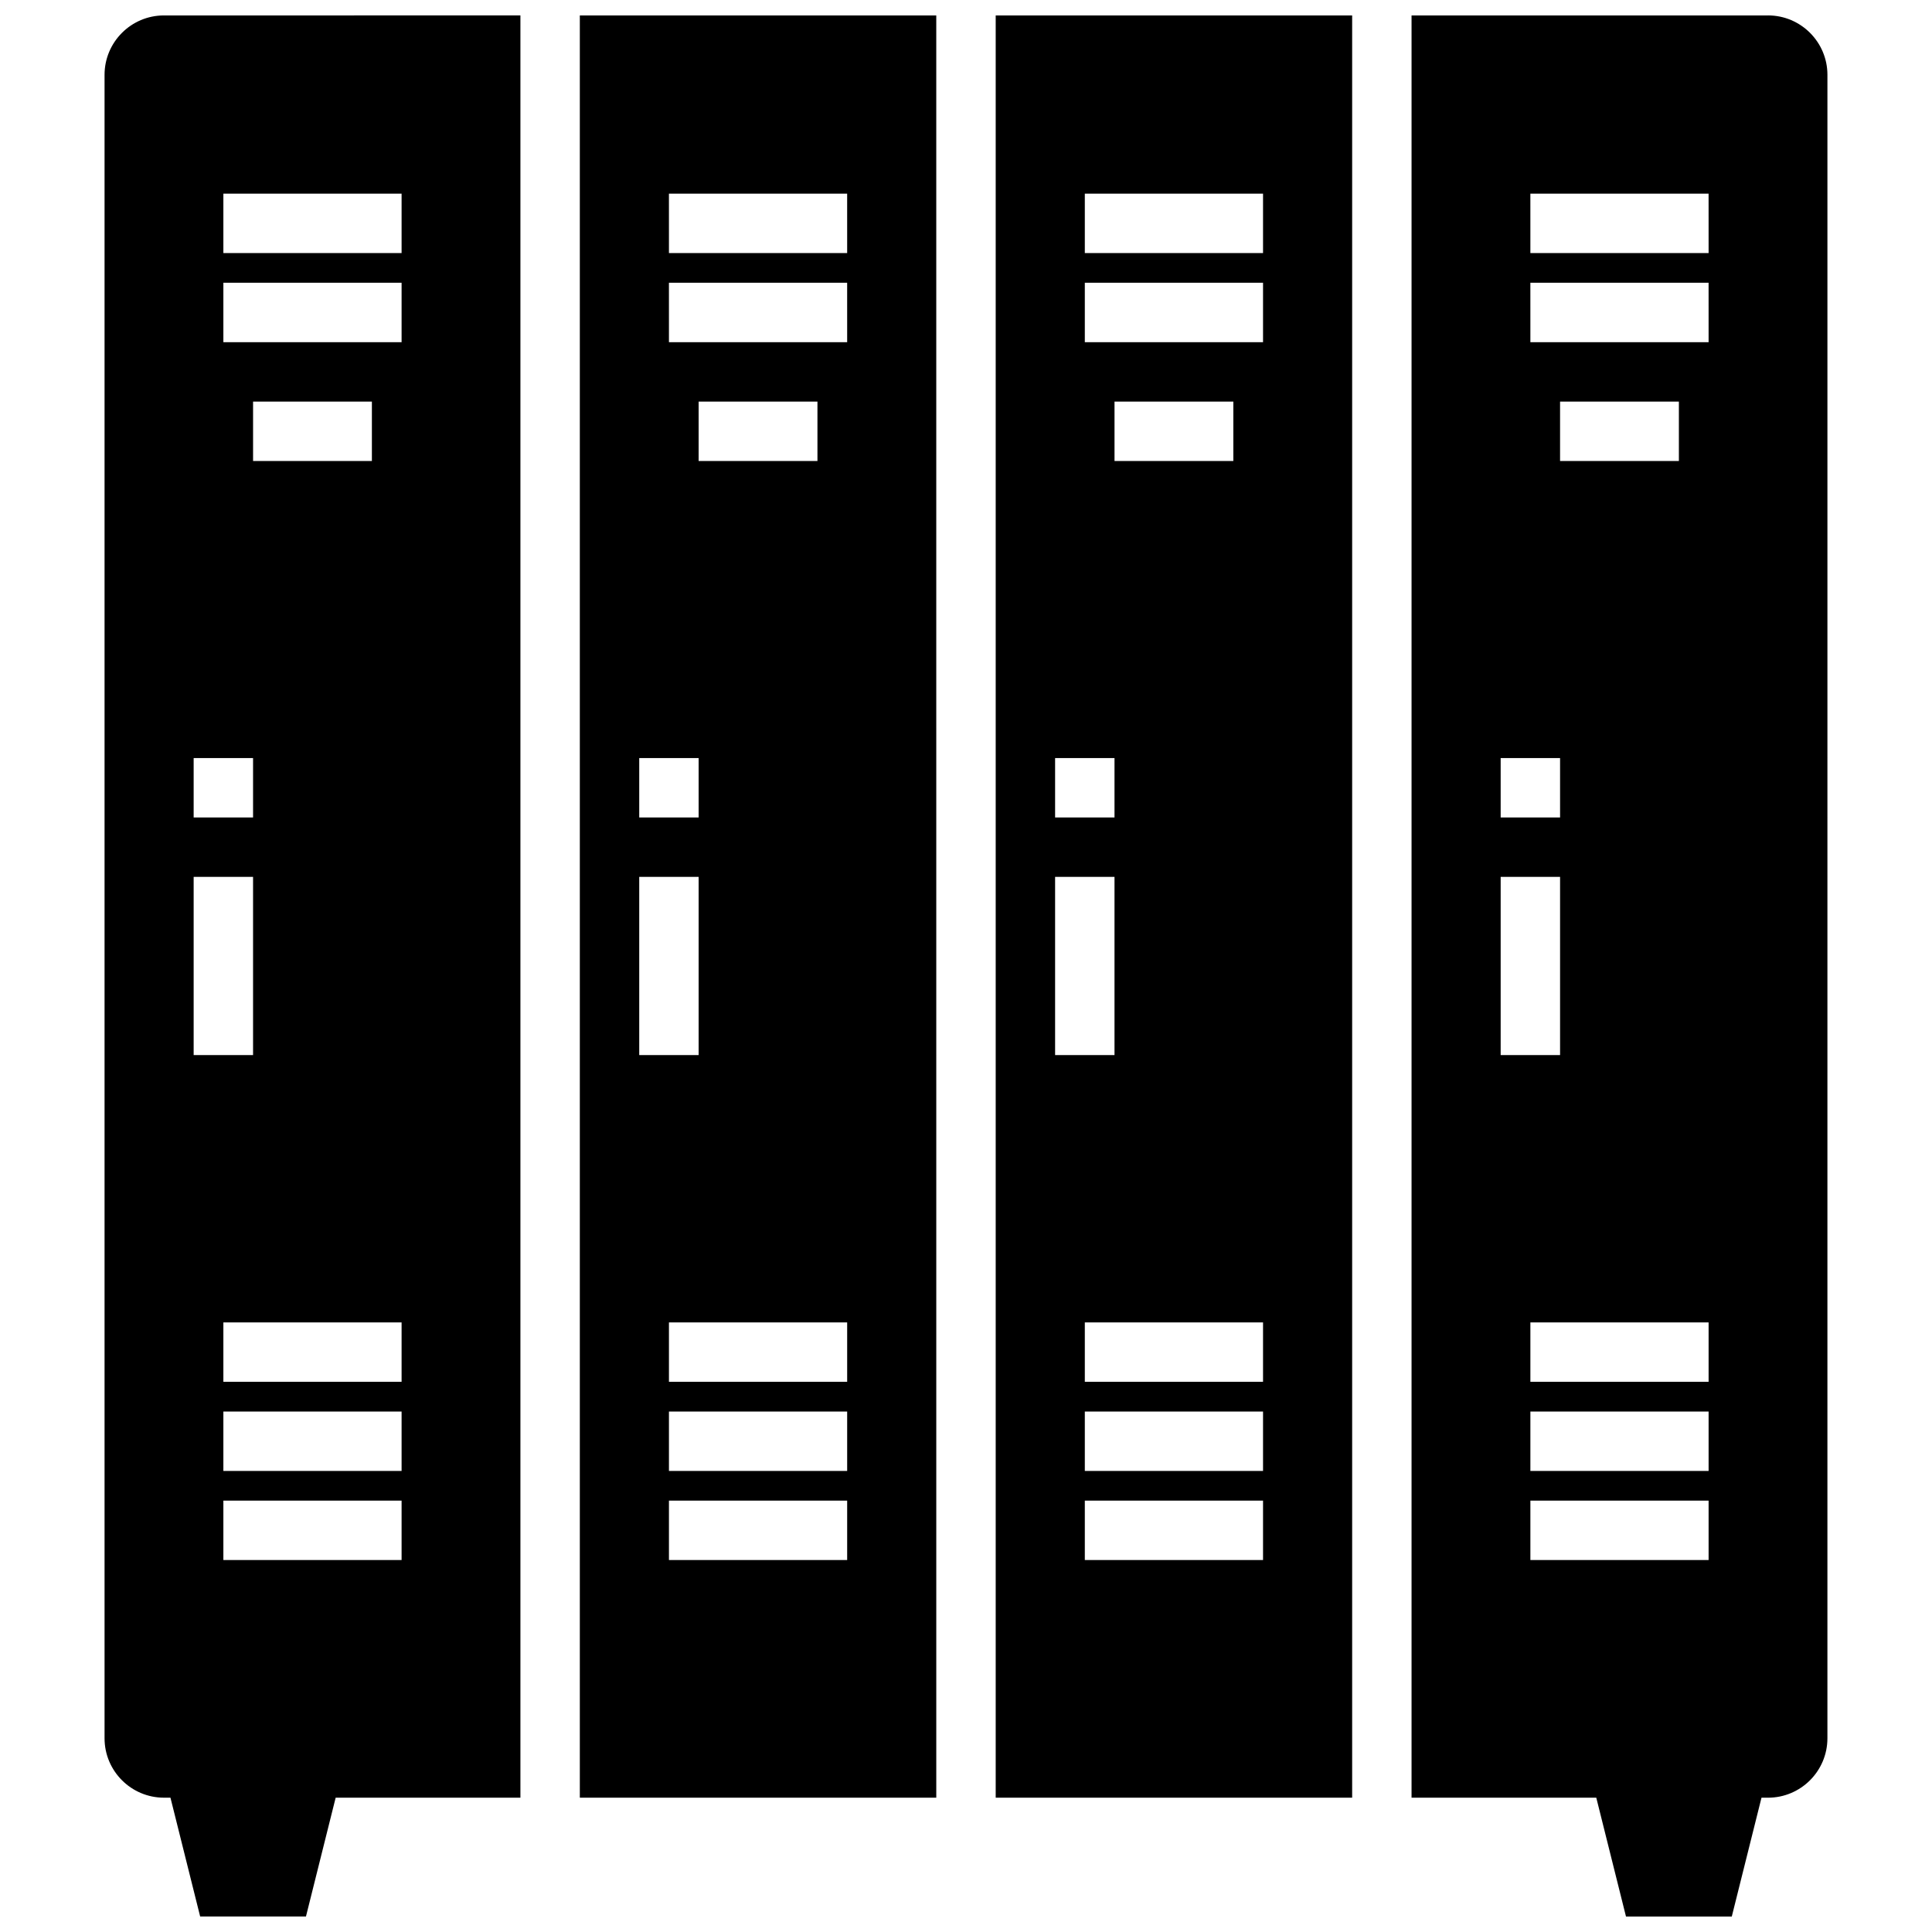
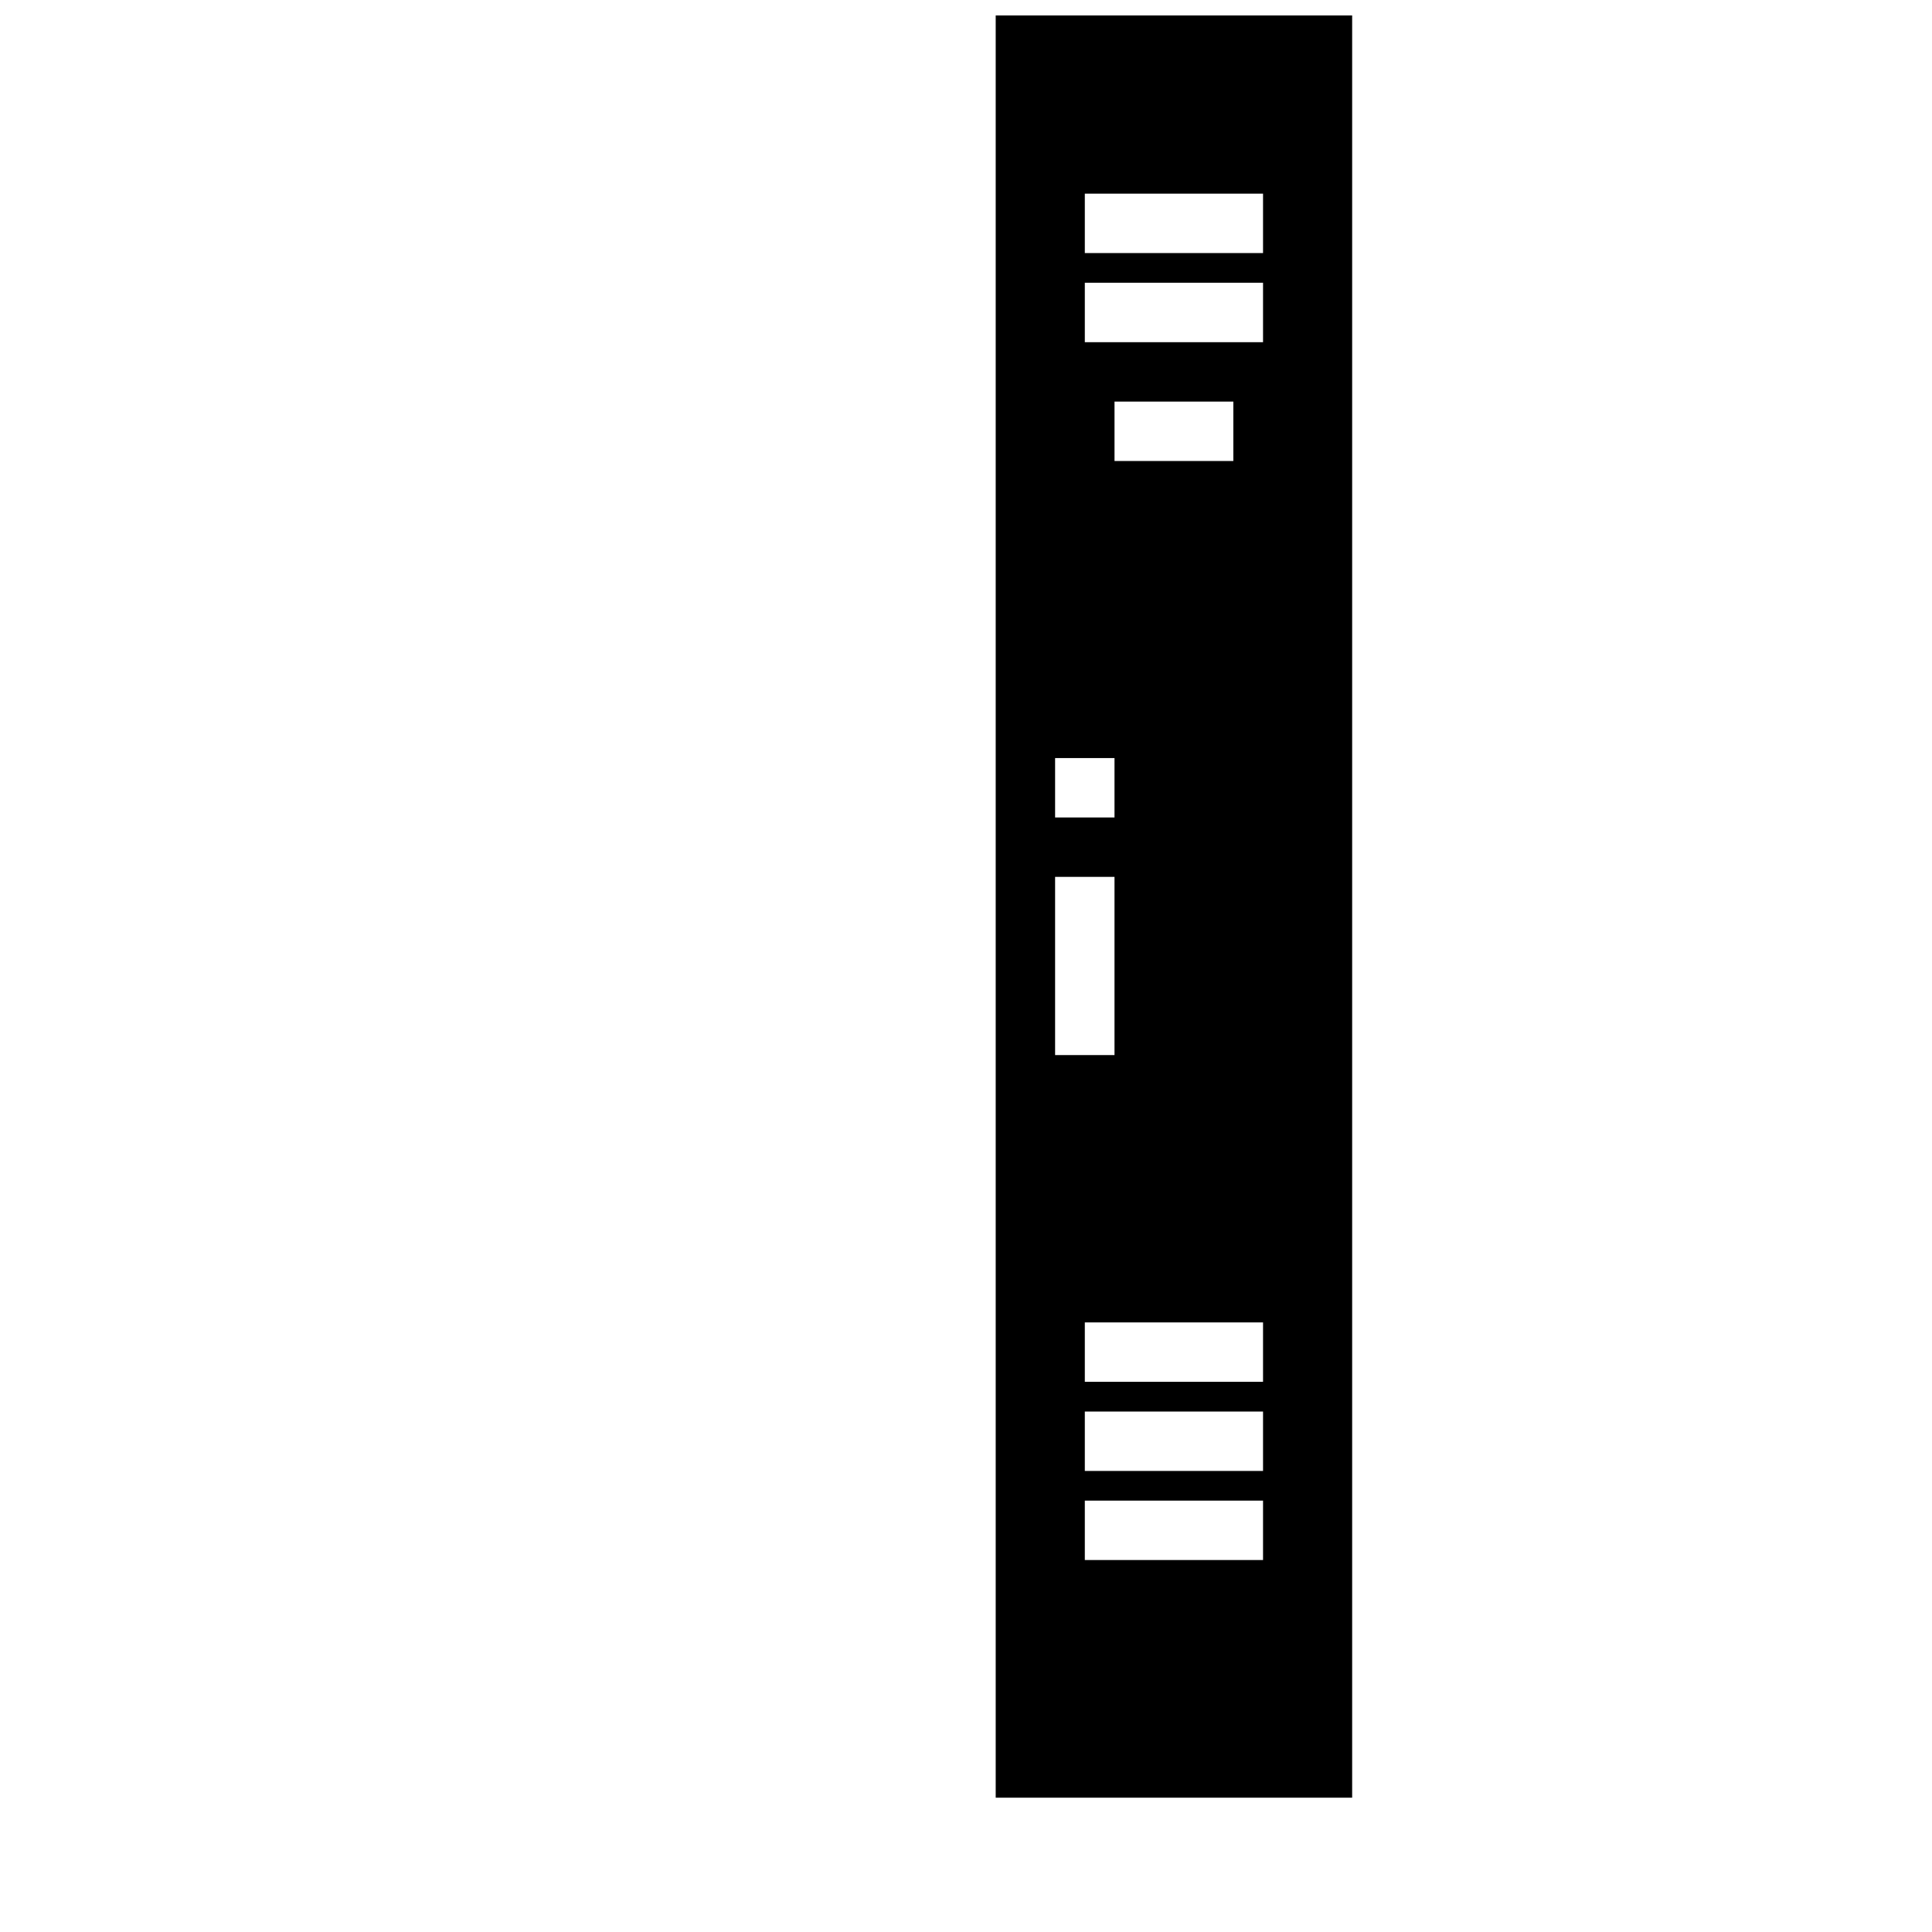
<svg xmlns="http://www.w3.org/2000/svg" width="800px" height="800px" version="1.1" viewBox="144 144 512 512">
  <defs>
    <clipPath id="d">
-       <path d="m297 148.09h96v472.91h-96z" />
-     </clipPath>
+       </clipPath>
    <clipPath id="c">
      <path d="m407 148.09h96v472.91h-96z" />
    </clipPath>
    <clipPath id="b">
-       <path d="m171 148.09h111v503.81h-111z" />
-     </clipPath>
+       </clipPath>
    <clipPath id="a">
      <path d="m518 148.09h111v503.81h-111z" />
    </clipPath>
  </defs>
  <g>
    <g clip-path="url(#d)">
      <path d="m297.66 148.09v472.32h94.465l-0.004-472.32zm15.742 196.8h15.742v15.742h-15.742zm0 31.488h15.742v47.23h-15.742zm55.105 181.05h-47.23v-15.742h47.23zm0-23.613h-47.23v-15.742h47.23zm0-23.617h-47.23v-15.742h47.23zm-39.363-244.03v-15.742h31.488v15.742zm39.363-31.488h-47.23l-0.004-15.746h47.23zm0-23.617h-47.23l-0.004-15.746h47.23z" />
    </g>
    <g clip-path="url(#c)">
      <path d="m407.87 148.09v472.32h94.465v-472.32zm15.742 196.8h15.742v15.742h-15.742zm0 31.488h15.742v47.23h-15.742zm55.105 181.05h-47.23v-15.742h47.23zm0-23.613h-47.23v-15.742h47.23zm0-23.617h-47.23v-15.742h47.23zm-39.359-244.03v-15.742h31.488v15.742zm39.359-31.488h-47.23v-15.746h47.23zm0-23.617h-47.23v-15.746h47.23z" />
    </g>
    <g clip-path="url(#b)">
      <path d="m187.45 148.09c-8.684 0-15.742 7.062-15.742 15.742v440.83c0 8.684 7.062 15.742 15.742 15.742h1.723l7.871 31.488h28.039l7.871-31.488 48.961 0.004v-472.32zm7.871 196.8h15.742v15.742h-15.742zm0 78.719v-47.23h15.742v47.23zm55.105 133.82h-47.23v-15.742h47.23zm0-23.613h-47.23v-15.742h47.23zm0-23.617h-47.23v-15.742h47.23zm-39.359-244.03v-15.742h31.488v15.742zm39.359-31.488h-47.23v-15.746h47.23zm0-23.617h-47.23v-15.746h47.23z" />
    </g>
    <g clip-path="url(#a)">
-       <path d="m612.54 148.09h-94.465v472.32h48.957l7.871 31.488h28.039l7.871-31.488h1.727c8.684 0 15.742-7.062 15.742-15.742l0.004-440.84c0-8.68-7.062-15.742-15.746-15.742zm-70.848 196.8h15.742v15.742h-15.742zm0 31.488h15.742v47.23h-15.742zm55.105 181.05h-47.23v-15.742h47.23zm0-23.613h-47.23v-15.742h47.23zm0-23.617h-47.23v-15.742h47.23zm-39.363-244.03v-15.742h31.488v15.742zm39.363-31.488h-47.23l-0.004-15.746h47.23zm0-23.617h-47.23l-0.004-15.746h47.23z" />
-     </g>
+       </g>
  </g>
</svg>